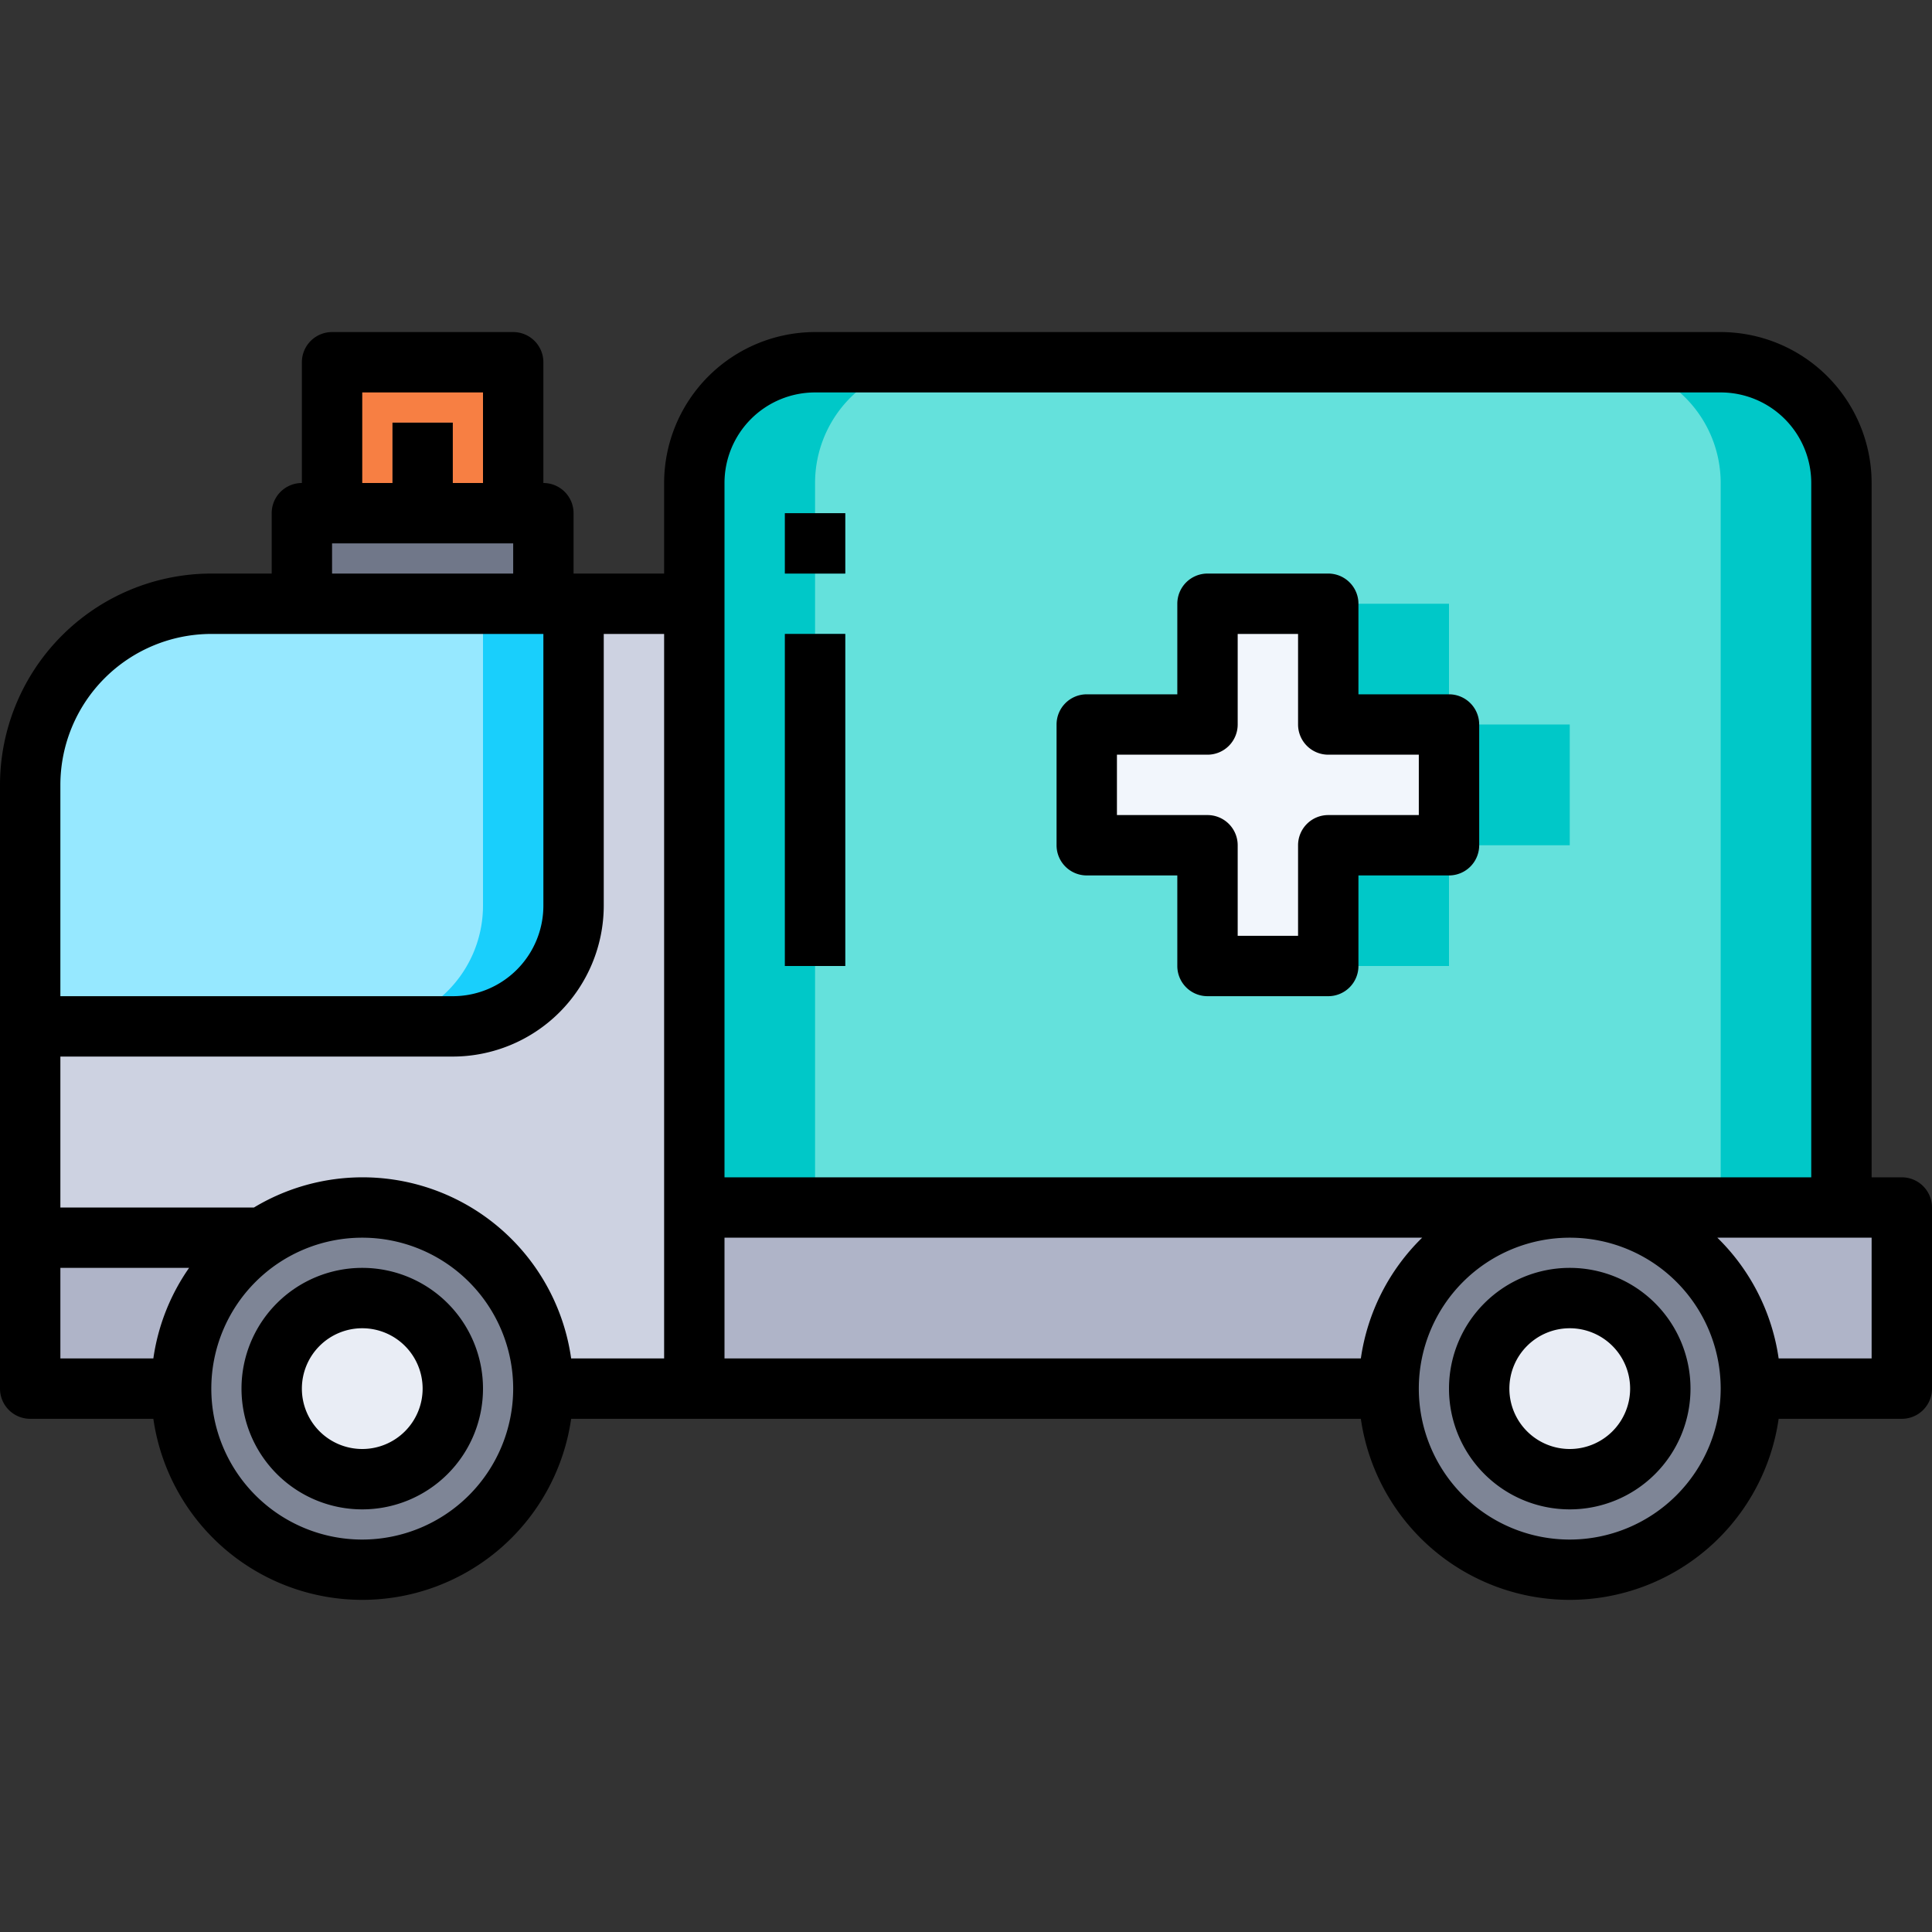
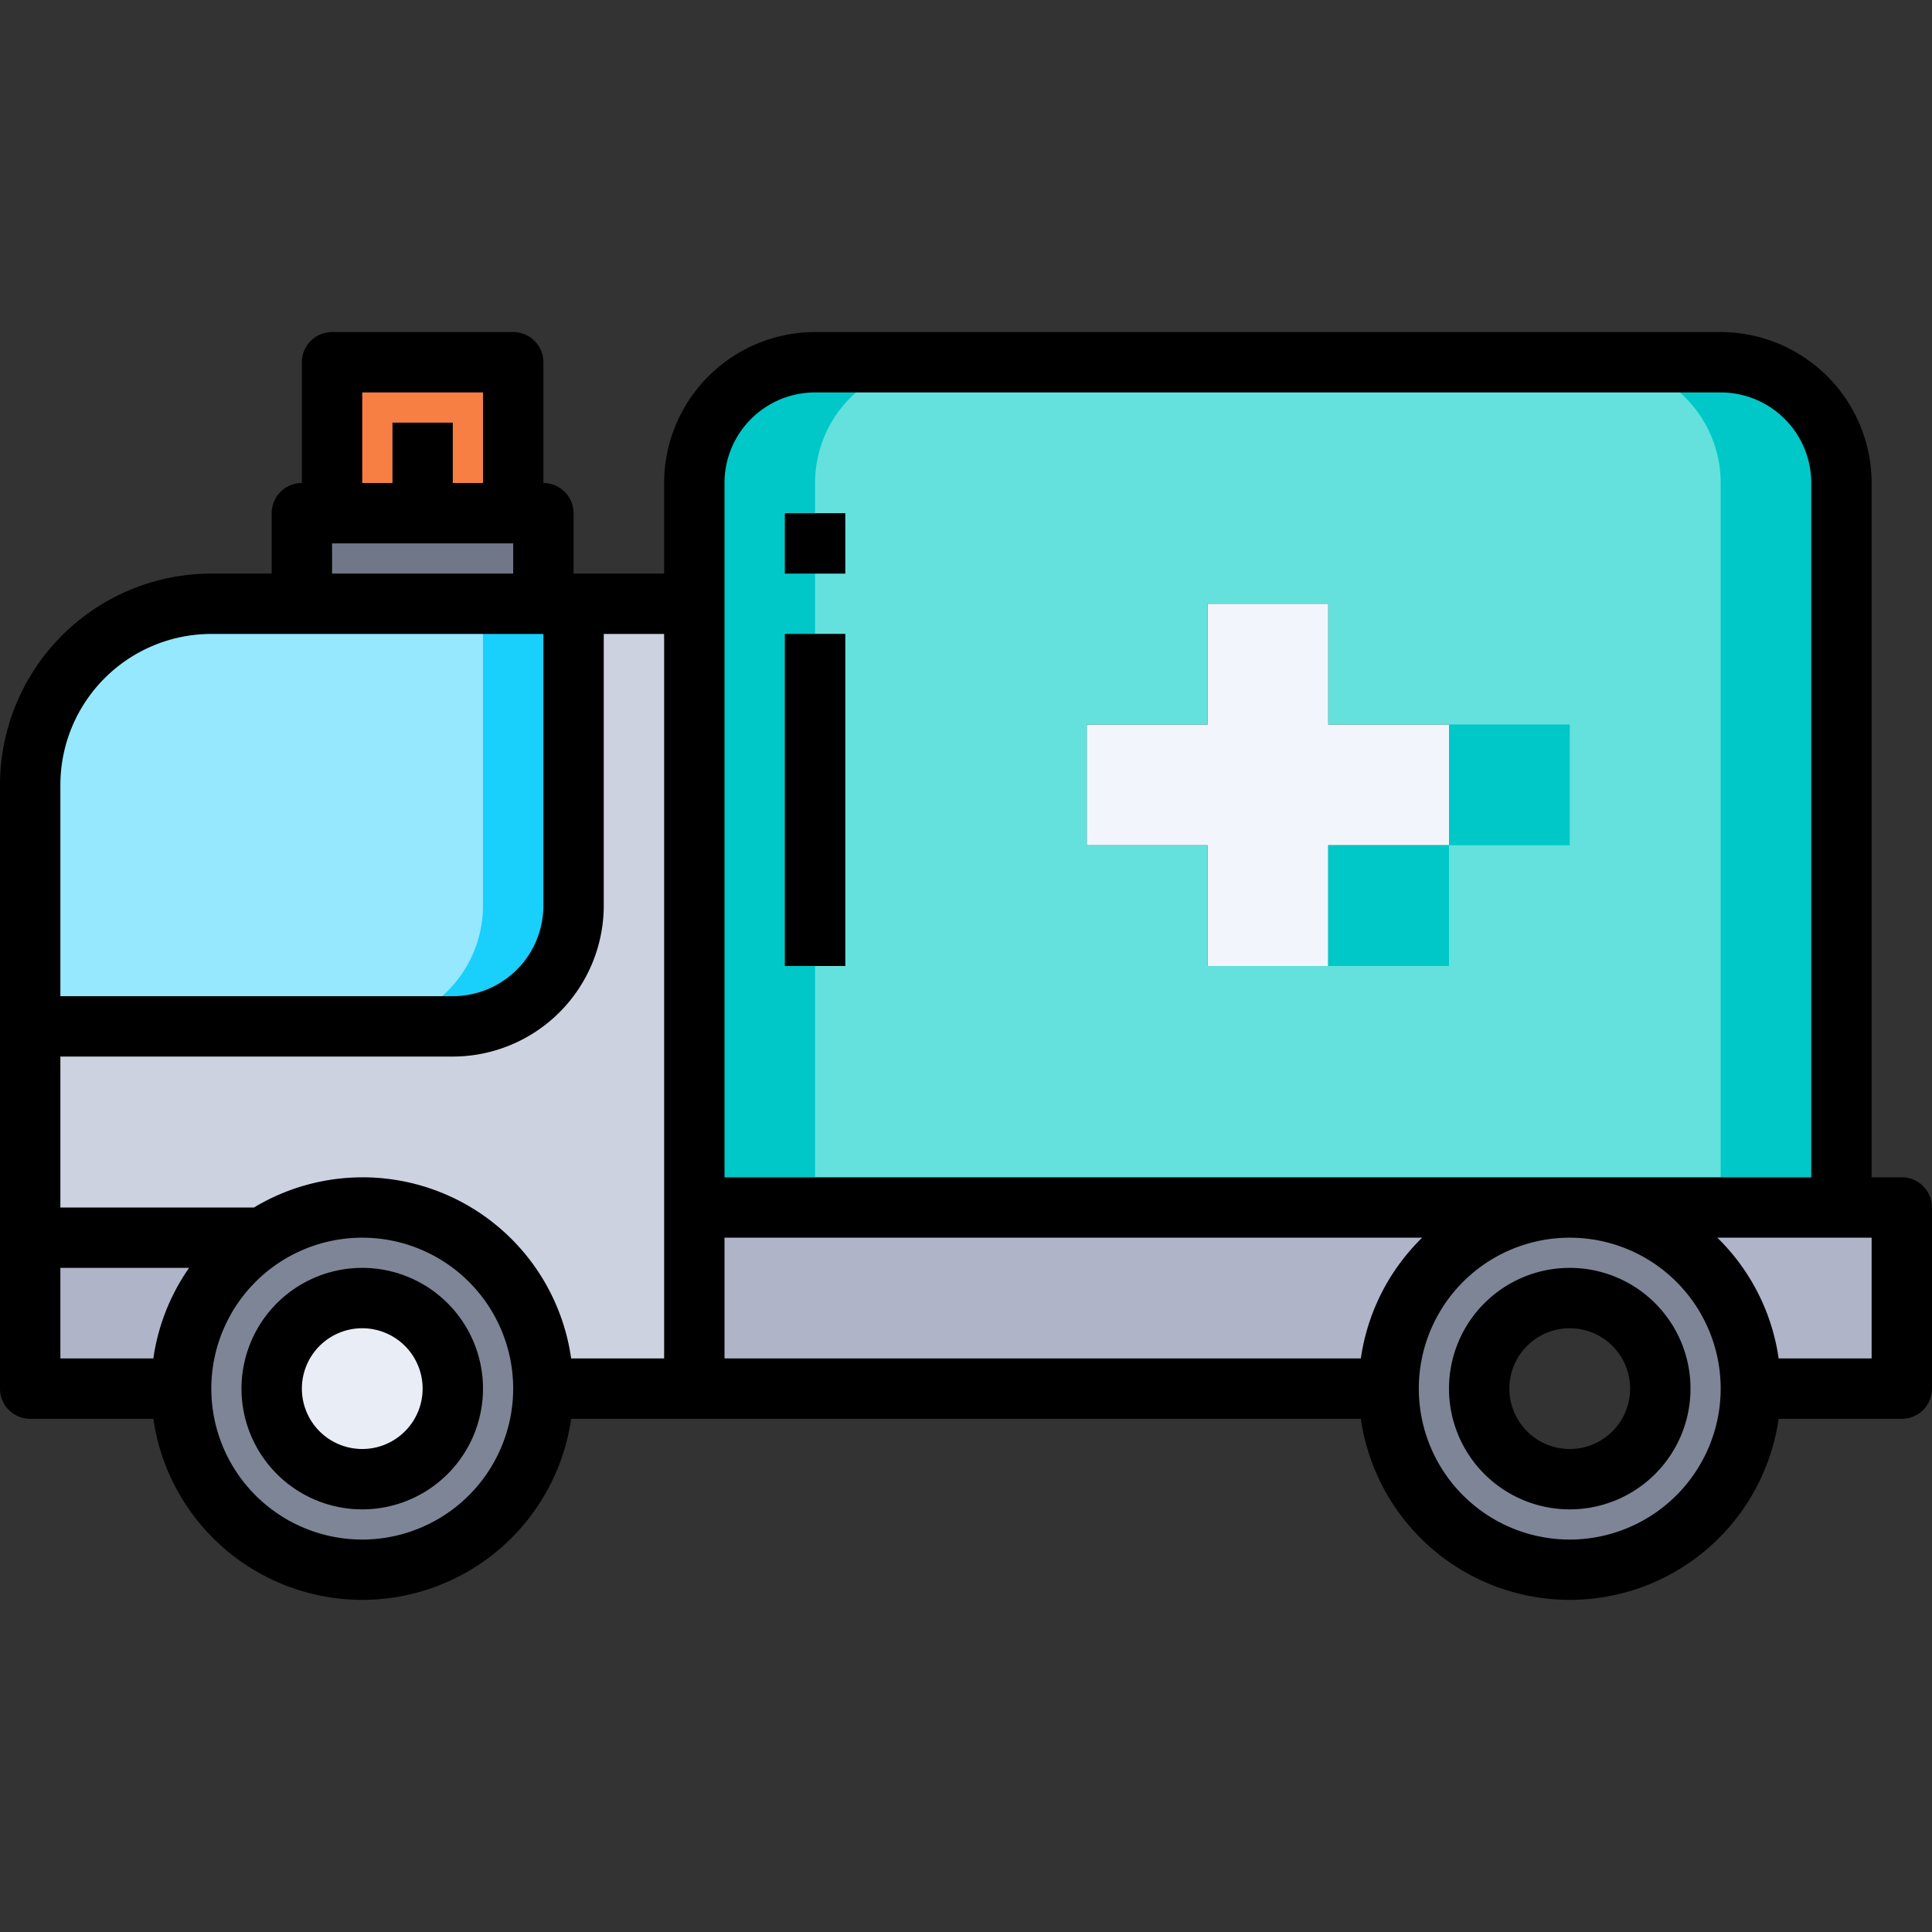
<svg xmlns="http://www.w3.org/2000/svg" viewBox="0 0 64 64">
  <rect x="0" y="0" width="64" height="64" fill="#333333" stroke="none" />
  <g id="_26-Emergency" data-name="26-Emergency">
    <rect x="11" y="12" width="6" height="5" style="fill:#f77f43" />
    <polygon points="18 17 18 20 10 20 10 17 11 17 17 17 18 17" style="fill:#707789" />
    <circle cx="12" cy="46" r="3" style="fill:#e9edf5" />
-     <circle cx="52" cy="46" r="3" style="fill:#e9edf5" />
    <path d="M55,46a3,3,0,1,0-3,3A3,3,0,0,0,55,46Zm-3-6a6,6,0,1,1-6,6A6,6,0,0,1,52,40Z" style="fill:#7e8596" />
    <path d="M15,46a3,3,0,1,0-3,3A3,3,0,0,0,15,46Zm-3-6a6.01,6.01,0,1,1-3.31,1A5.9,5.9,0,0,1,12,40Z" style="fill:#7e8596" />
    <path d="M1,41H8.69A5.983,5.983,0,0,0,6,46H1Z" style="fill:#afb4c8" />
    <path d="M23,40v6H18a6,6,0,0,0-6-6,5.9,5.9,0,0,0-3.31,1H1V34H15a4,4,0,0,0,4-4V20h4Z" style="fill:#cdd2e1" />
    <path d="M19,20V30a4,4,0,0,1-4,4H1V26a6,6,0,0,1,6-6H19Z" style="fill:#96e8ff" />
    <path d="M18,20H16V30a4,4,0,0,1-4,4h3a4,4,0,0,0,4-4V20Z" style="fill:#19cffc" />
    <path d="M23,40H52a6,6,0,0,0-6,6H23Z" style="fill:#afb4c8" />
    <path d="M63,40v6H58a6,6,0,0,0-6-6H63Z" style="fill:#afb4c8" />
    <polygon points="48 24 48 28 44 28 44 32 40 32 40 28 36 28 36 24 40 24 40 20 44 20 44 24 48 24" style="fill:#f2f6fc" />
    <path d="M61,16V40H23V16a4,4,0,0,1,4-4H57A4,4,0,0,1,61,16ZM48,28V24H44V20H40v4H36v4h4v4h4V28Z" style="fill:#64e1dc" />
    <rect x="48" y="24" width="4" height="4" style="fill:#00c8c8" />
    <rect x="44" y="28" width="4" height="4" style="fill:#00c8c8" />
-     <rect x="44" y="20" width="4" height="4" style="fill:#00c8c8" />
    <path d="M27,16a4,4,0,0,1,4-4H27a4,4,0,0,0-4,4V40h4V16Z" style="fill:#00c8c8" />
    <path d="M57,16a4,4,0,0,0-4-4h4a4,4,0,0,1,4,4V40H57V16Z" style="fill:#00c8c8" />
    <rect x="26" y="17" width="2" height="2" style="fill:#00a0aa" />
    <rect x="26" y="21" width="2" height="11" style="fill:#00a0aa" />
    <rect x="13" y="14" width="2" height="3" style="fill:#ffb491" />
    <path d="M12,42a4,4,0,1,0,4,4A4,4,0,0,0,12,42Zm0,6a2,2,0,1,1,2-2A2,2,0,0,1,12,48Z" />
    <path d="M52,42a4,4,0,1,0,4,4A4,4,0,0,0,52,42Zm0,6a2,2,0,1,1,2-2A2,2,0,0,1,52,48Z" />
    <path d="M63,39H62V16a5.006,5.006,0,0,0-5-5H27a5.006,5.006,0,0,0-5,5v3H19V17a1,1,0,0,0-1-1V12a1,1,0,0,0-1-1H11a1,1,0,0,0-1,1v4a1,1,0,0,0-1,1v2H7a7.008,7.008,0,0,0-7,7V46a1,1,0,0,0,1,1H5.08a6.991,6.991,0,0,0,13.84,0H45.08a6.991,6.991,0,0,0,13.84,0H63a1,1,0,0,0,1-1V40A1,1,0,0,0,63,39ZM24,16a3,3,0,0,1,3-3H57a3,3,0,0,1,3,3V39H24V16Zm0,25H47.111a6.978,6.978,0,0,0-2.031,4H24ZM12,13h4v3H15V14H13v2H12Zm-1,5h6v1H11ZM7,21H18v9a3,3,0,0,1-3,3H2V26A5.006,5.006,0,0,1,7,21ZM2,42H6.264A6.942,6.942,0,0,0,5.08,45H2Zm10,9a5,5,0,1,1,5-5A5.006,5.006,0,0,1,12,51Zm10-6H18.92A6.977,6.977,0,0,0,8.413,40H2V35H15a5.006,5.006,0,0,0,5-5V21h2Zm30,6a5,5,0,1,1,5-5A5.006,5.006,0,0,1,52,51Zm10-6H58.92a6.978,6.978,0,0,0-2.031-4H62Z" />
-     <path d="M36,29h3v3a1,1,0,0,0,1,1h4a1,1,0,0,0,1-1V29h3a1,1,0,0,0,1-1V24a1,1,0,0,0-1-1H45V20a1,1,0,0,0-1-1H40a1,1,0,0,0-1,1v3H36a1,1,0,0,0-1,1v4A1,1,0,0,0,36,29Zm1-4h3a1,1,0,0,0,1-1V21h2v3a1,1,0,0,0,1,1h3v2H44a1,1,0,0,0-1,1v3H41V28a1,1,0,0,0-1-1H37Z" />
    <rect x="26" y="17" width="2" height="2" />
    <rect x="26" y="21" width="2" height="11" />
  </g>
</svg>